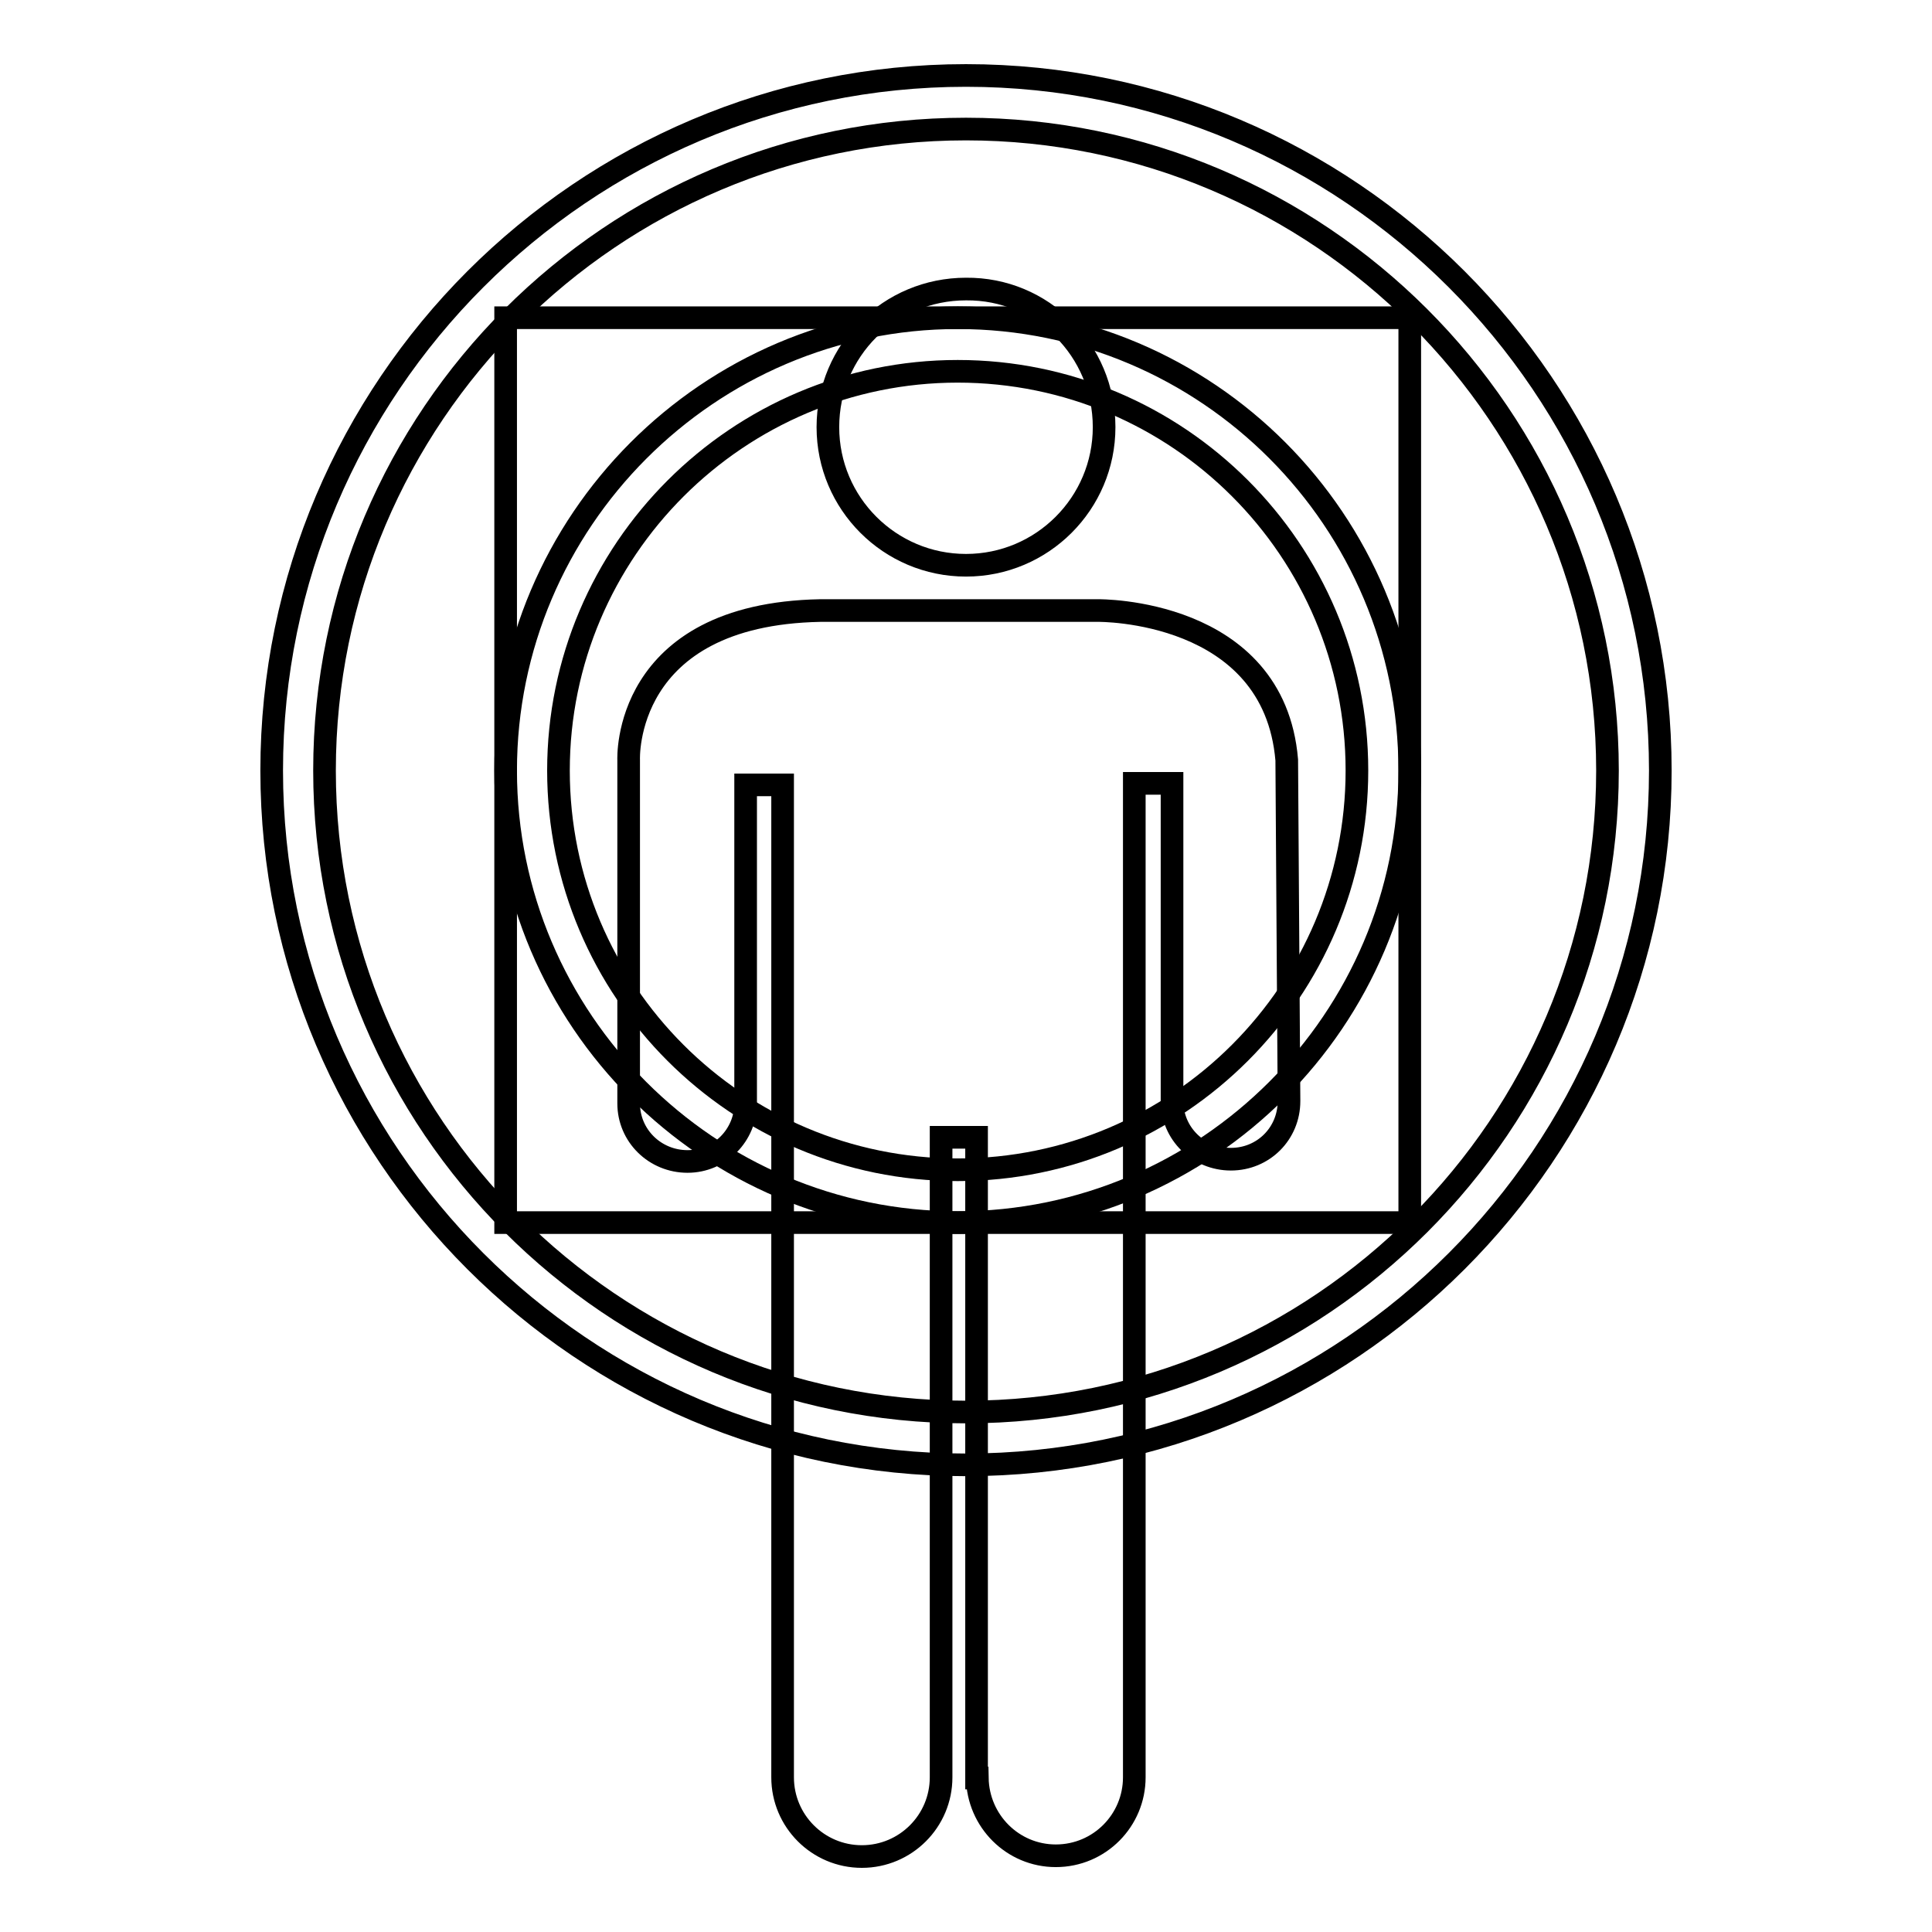
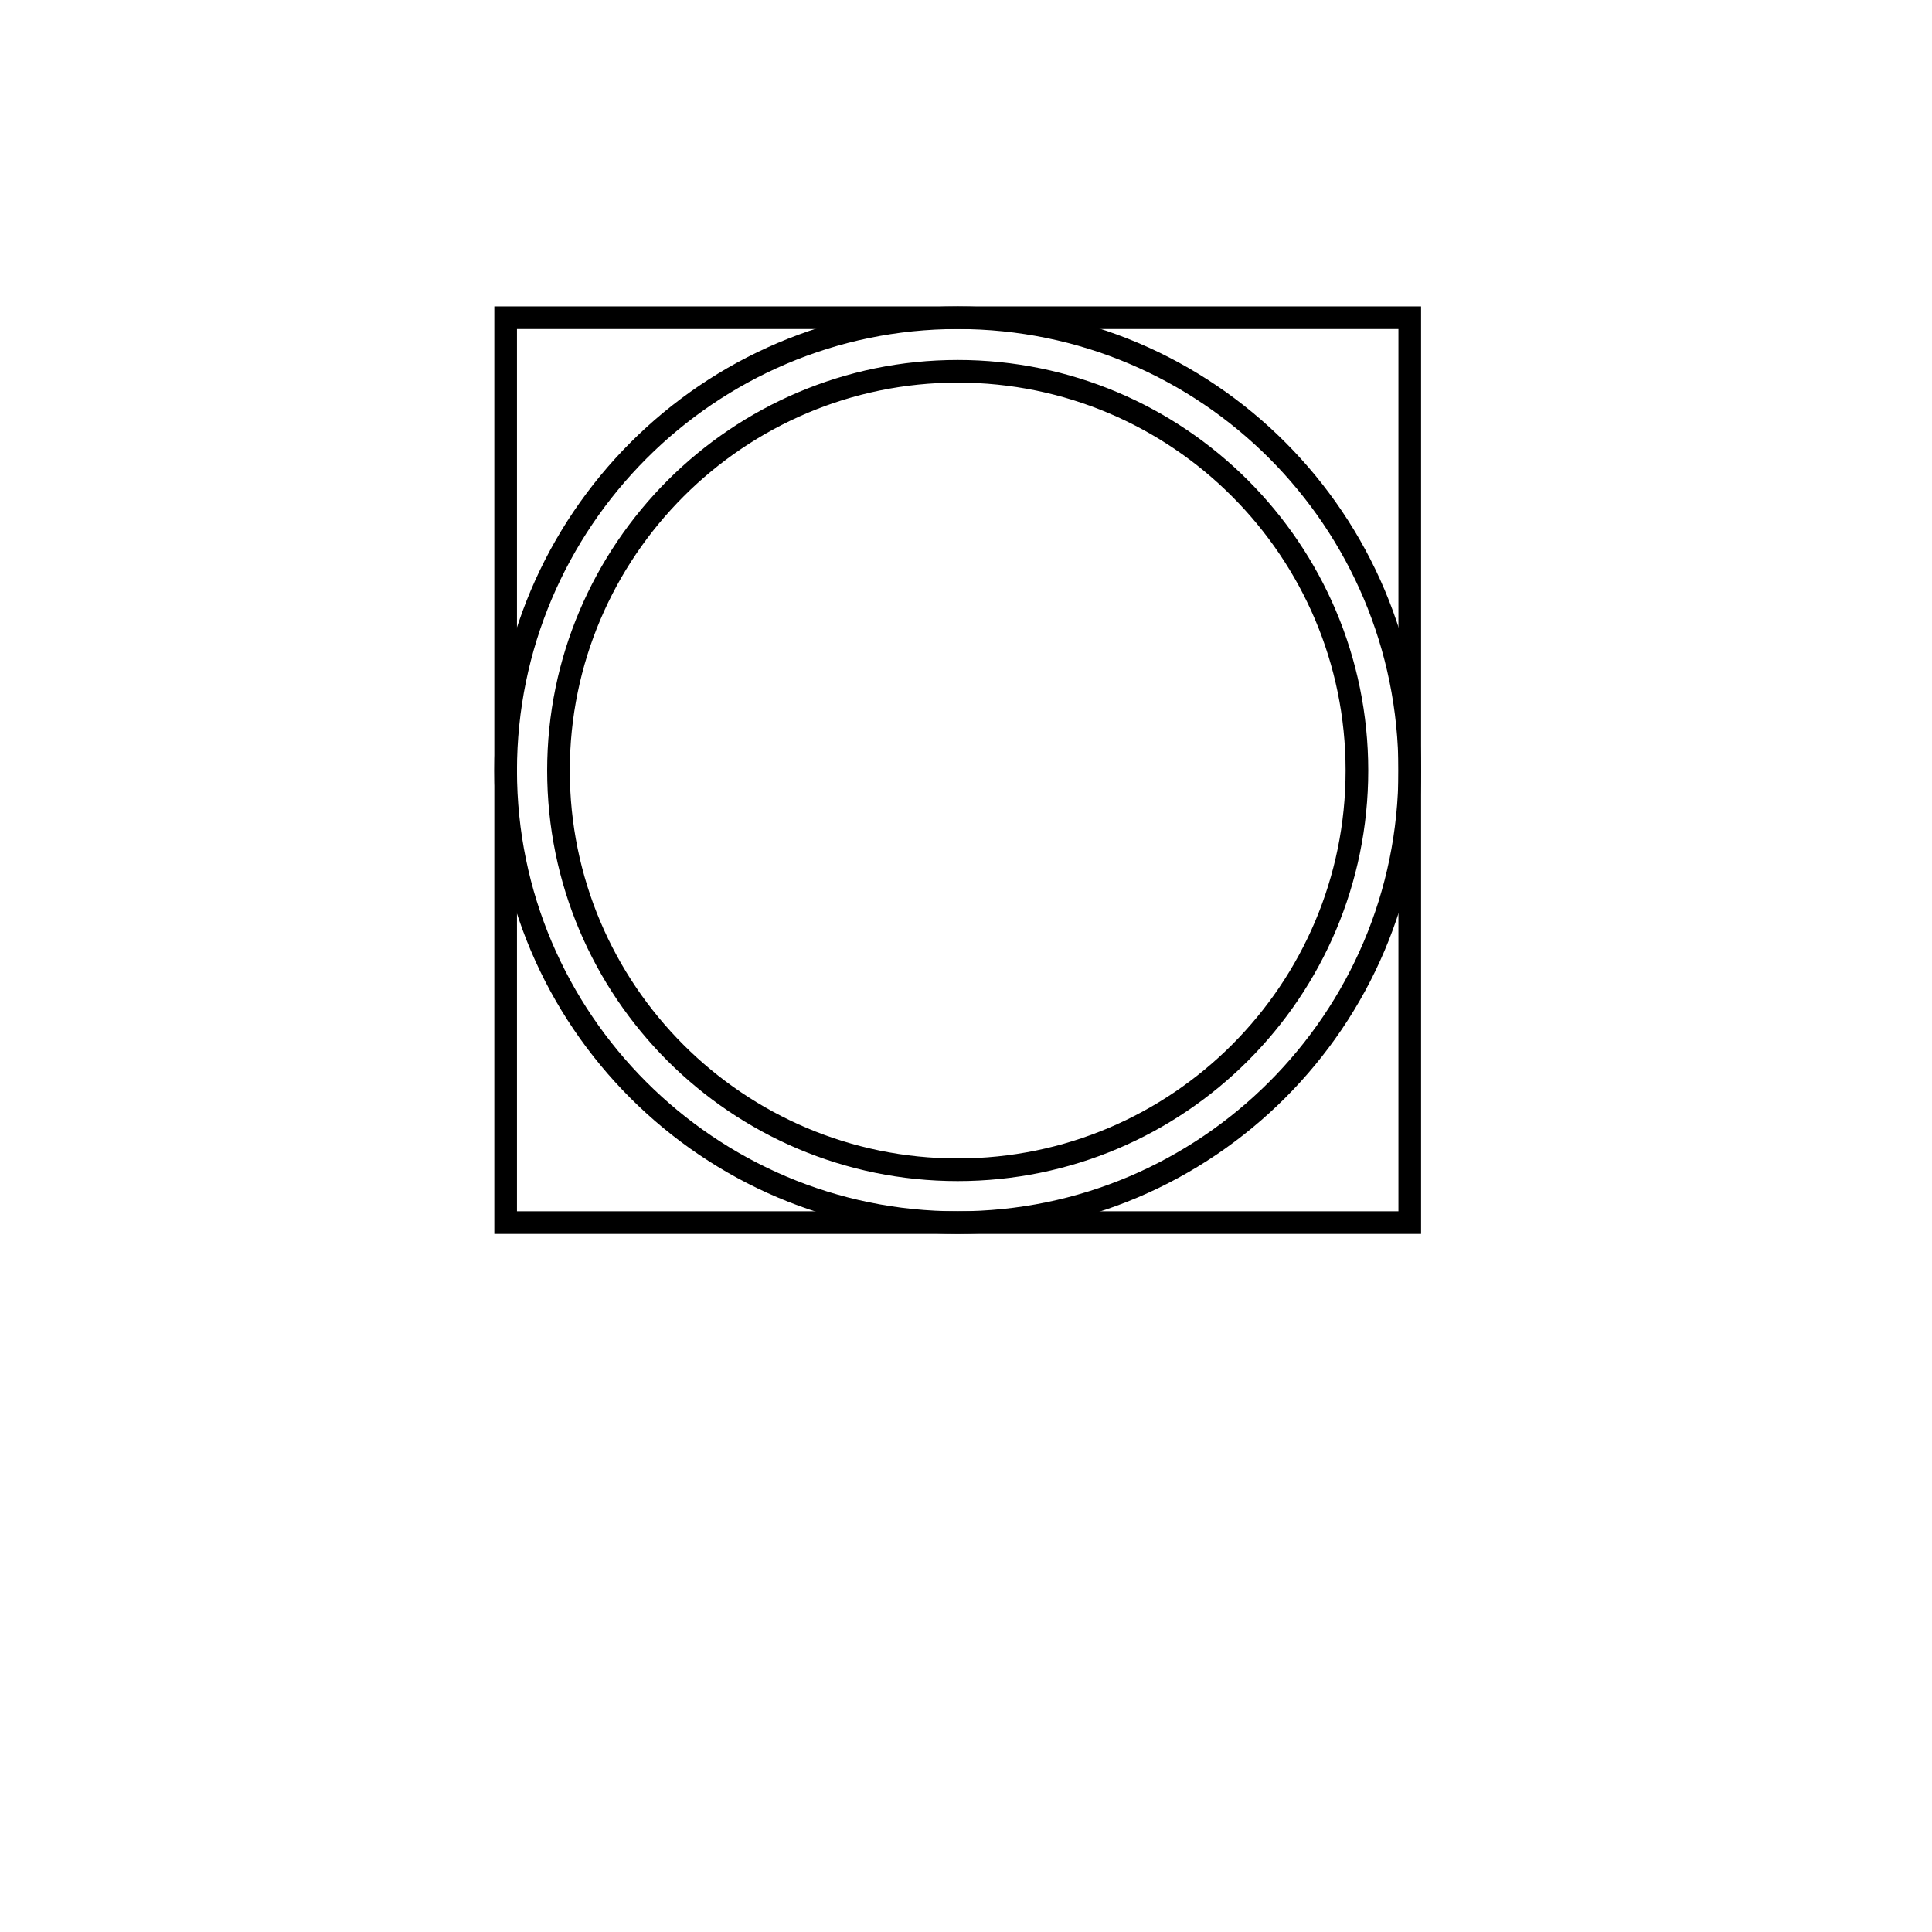
<svg xmlns="http://www.w3.org/2000/svg" version="1.1" x="0px" y="0px" viewBox="0 0 256 256" enable-background="new 0 0 256 256" xml:space="preserve">
  <g>
    <g>
      <path stroke-width="3" fill-opacity="0" stroke="#000000" d="M126.9,162c-33,0-59.9-26.9-59.9-59.9c0-33,26.9-60,59.9-60c33.1,0,59.9,26.9,59.9,60C186.8,135.1,159.9,162,126.9,162 M126.9,49.2C97.8,49.2,74,72.9,74,102.1c0,29.2,23.7,52.9,52.9,52.9c29.2,0,52.9-23.7,52.9-52.9C179.8,72.9,156.1,49.2,126.9,49.2" />
      <path stroke-width="3" fill-opacity="0" stroke="#000000" d="M186.8,162V42.1H67V162H186.8z" />
-       <path stroke-width="3" fill-opacity="0" stroke="#000000" d="M128,194.1c-50.7,0-92-41.3-92-92C36,51.3,77.3,10,128,10c50.7,0,92,41.3,92,92.1C220,152.8,178.7,194.1,128,194.1 M128,17.1c-46.9,0-85,38.1-85,85c0,46.9,38.1,85,85,85c46.9,0,85-38.1,85-85C213,55.2,174.8,17.1,128,17.1" />
-       <path stroke-width="3" fill-opacity="0" stroke="#000000" d="M146.3,56.6c0,10.1-8.2,18.3-18.3,18.3c-10.1,0-18.3-8.2-18.3-18.3c0-10.2,8.2-18.3,18.3-18.3C138.1,38.2,146.3,46.4,146.3,56.6" />
-       <path stroke-width="3" fill-opacity="0" stroke="#000000" d="M170.5,100.7c-1.7-20.1-25-19.8-25-19.8h-36.8c-26.3,0.5-25.4,19.8-25.4,19.8v45.1l0,0c0,0.1,0,0.2,0,0.4c0,4.3,3.5,7.7,7.8,7.7s7.7-3.5,7.7-7.7v-0.4V104h4.9l0,131.5c0,5.8,4.7,10.5,10.5,10.5s10.5-4.7,10.5-10.5l0-84.8h4.7v84.9l0.1,0c0.1,5.7,4.7,10.3,10.4,10.3c5.8,0,10.4-4.7,10.4-10.4l0-131.7h5v42v0.1c0,4.3,3.5,7.7,7.8,7.7c4.3,0,7.7-3.4,7.7-7.7v-0.1L170.5,100.7L170.5,100.7z" />
    </g>
  </g>
</svg>